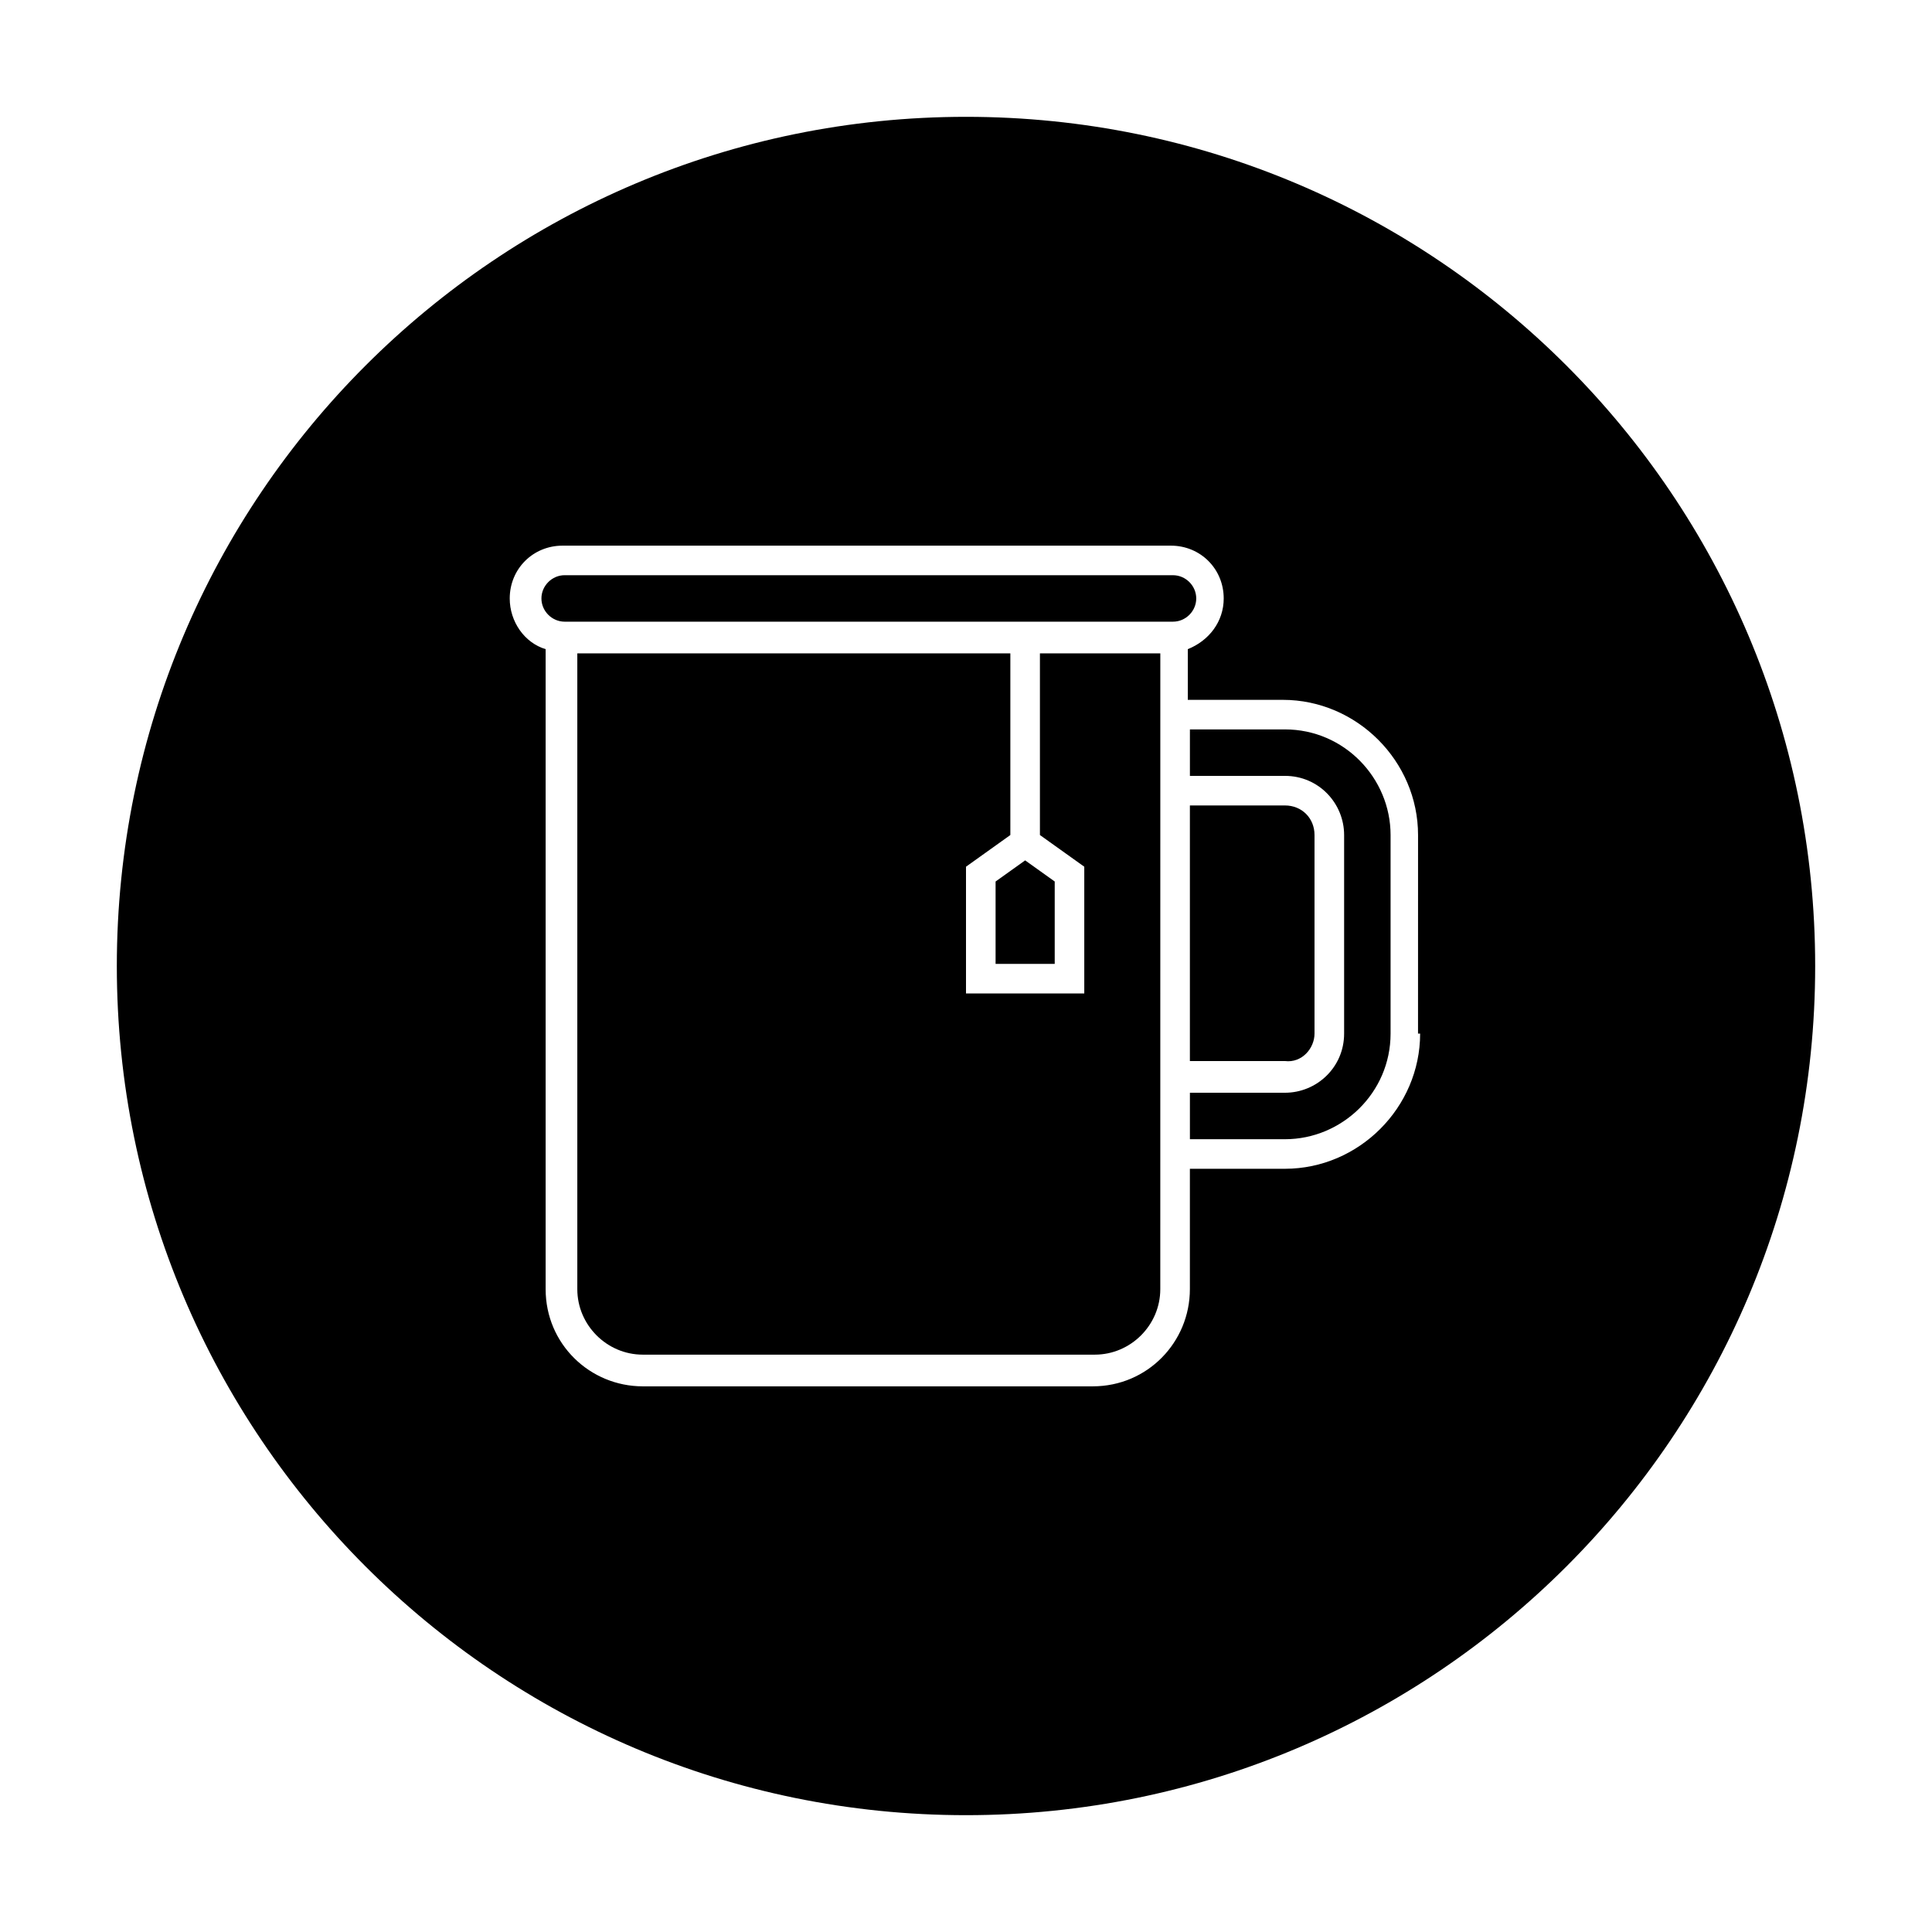
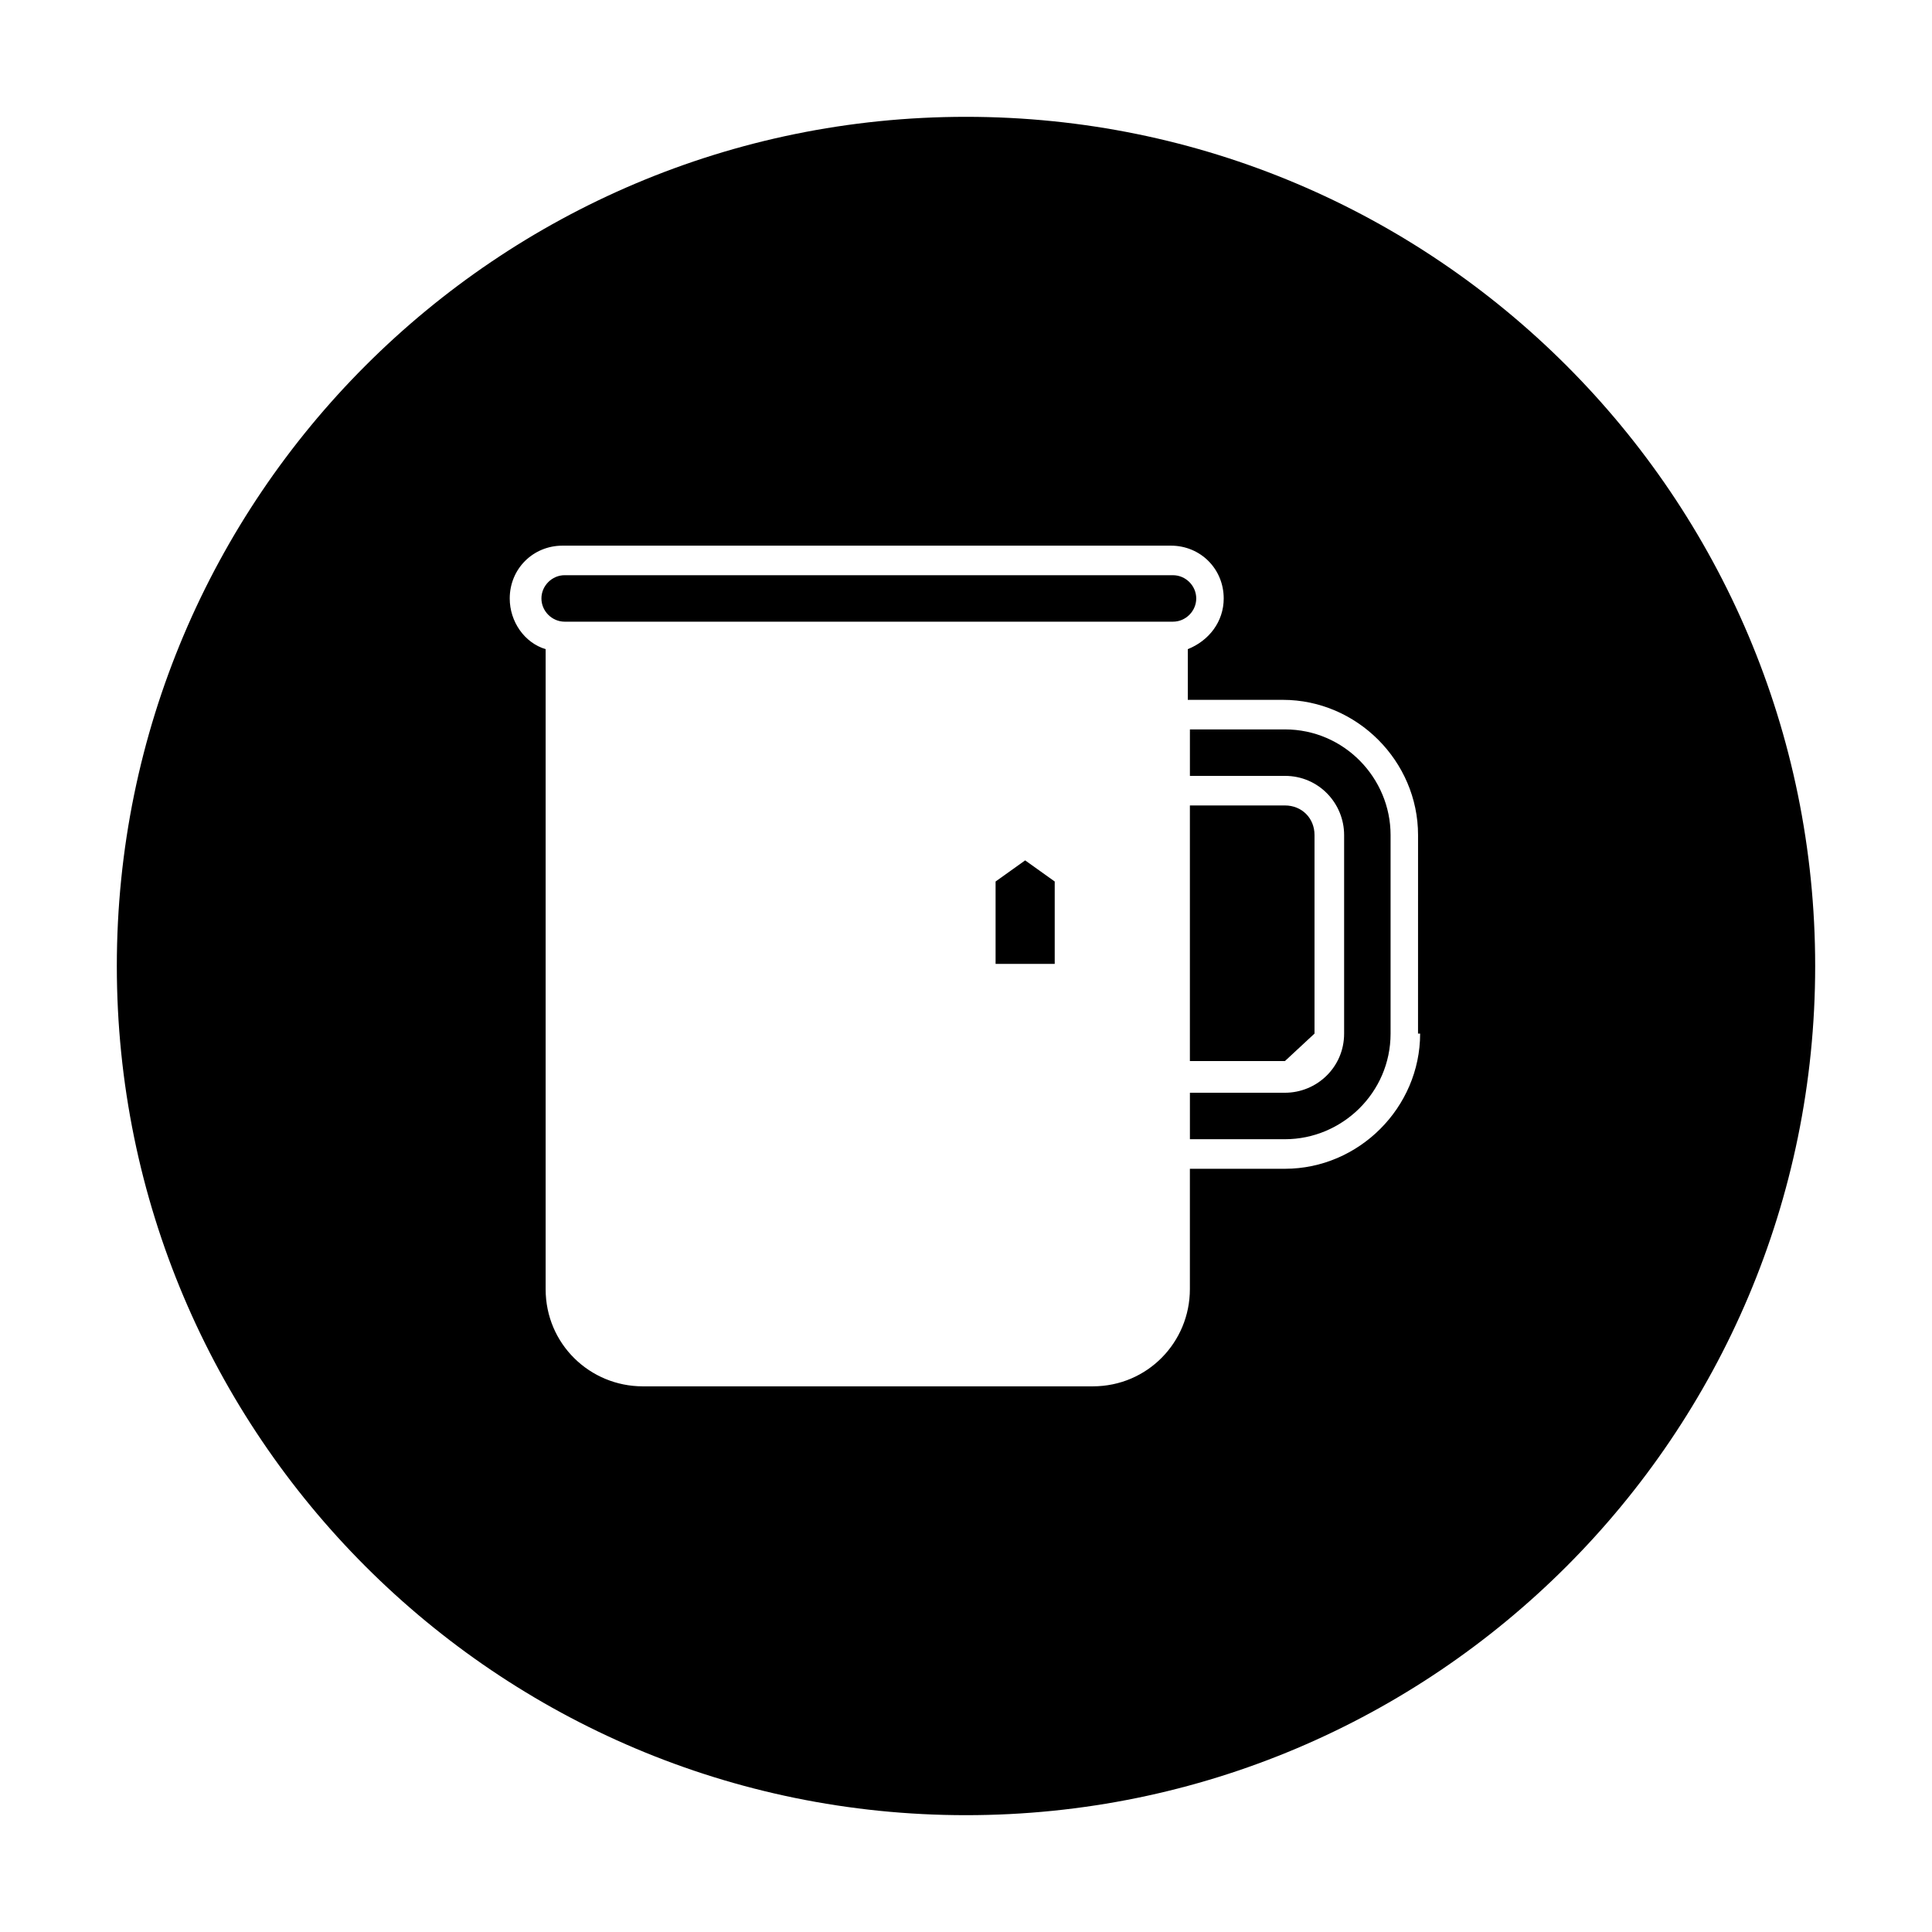
<svg xmlns="http://www.w3.org/2000/svg" fill="#000000" width="800px" height="800px" version="1.1" viewBox="144 144 512 512">
  <g>
-     <path d="m492.36 417.91v-52.621c0-4.477-3.359-7.836-7.836-7.836h-25.191v67.734h25.191c4.477 0.562 7.836-3.356 7.836-7.277z" />
+     <path d="m492.36 417.91v-52.621c0-4.477-3.359-7.836-7.836-7.836h-25.191v67.734h25.191z" />
    <path d="m407.84 399.44h15.672v-21.832l-7.836-5.598-7.836 5.598z" />
    <path d="m293.64 308.75h161.22c3.359 0 6.156-2.801 6.156-6.156 0-3.359-2.801-6.156-6.156-6.156l-161.22-0.004c-3.359 0-6.156 2.801-6.156 6.156-0.004 3.359 2.797 6.16 6.156 6.16z" />
    <path d="m484.53 337.3h-25.191v12.316h25.191c8.957 0 15.676 7.277 15.676 15.676v52.621c0 8.957-7.277 15.676-15.676 15.676h-25.191v12.316h25.191c15.113 0 27.988-12.316 27.988-27.988v-52.621c0-15.121-12.316-27.996-27.988-27.996z" />
-     <path d="m419.59 365.29 11.754 8.398v33.586h-31.344v-33.586l11.754-8.398v-48.141l-114.76-0.004v168.5c0 9.516 7.836 17.352 17.352 17.352h119.79c9.516 0 17.352-7.836 17.352-17.352l0.008-168.5h-31.906z" />
    <path d="m400 174.96c-124.27 0-225.04 100.76-225.04 225.04s100.76 225.04 225.04 225.04 225.04-100.76 225.04-225.04-100.76-225.04-225.04-225.04zm120.35 242.95c0 19.594-16.234 35.828-35.828 35.828h-25.191v31.906c0 13.996-11.195 25.75-25.75 25.75h-119.23c-13.996 0-25.75-11.195-25.75-25.75v-169.61c-5.598-1.68-9.516-7.277-9.516-13.434 0-7.836 6.156-13.996 13.996-13.996h161.22c7.836 0 13.996 6.156 13.996 13.996 0 6.156-3.918 11.195-9.516 13.434v13.434h25.191c19.594 0 35.828 16.234 35.828 35.828l-0.008 52.617z" />
  </g>
</svg>